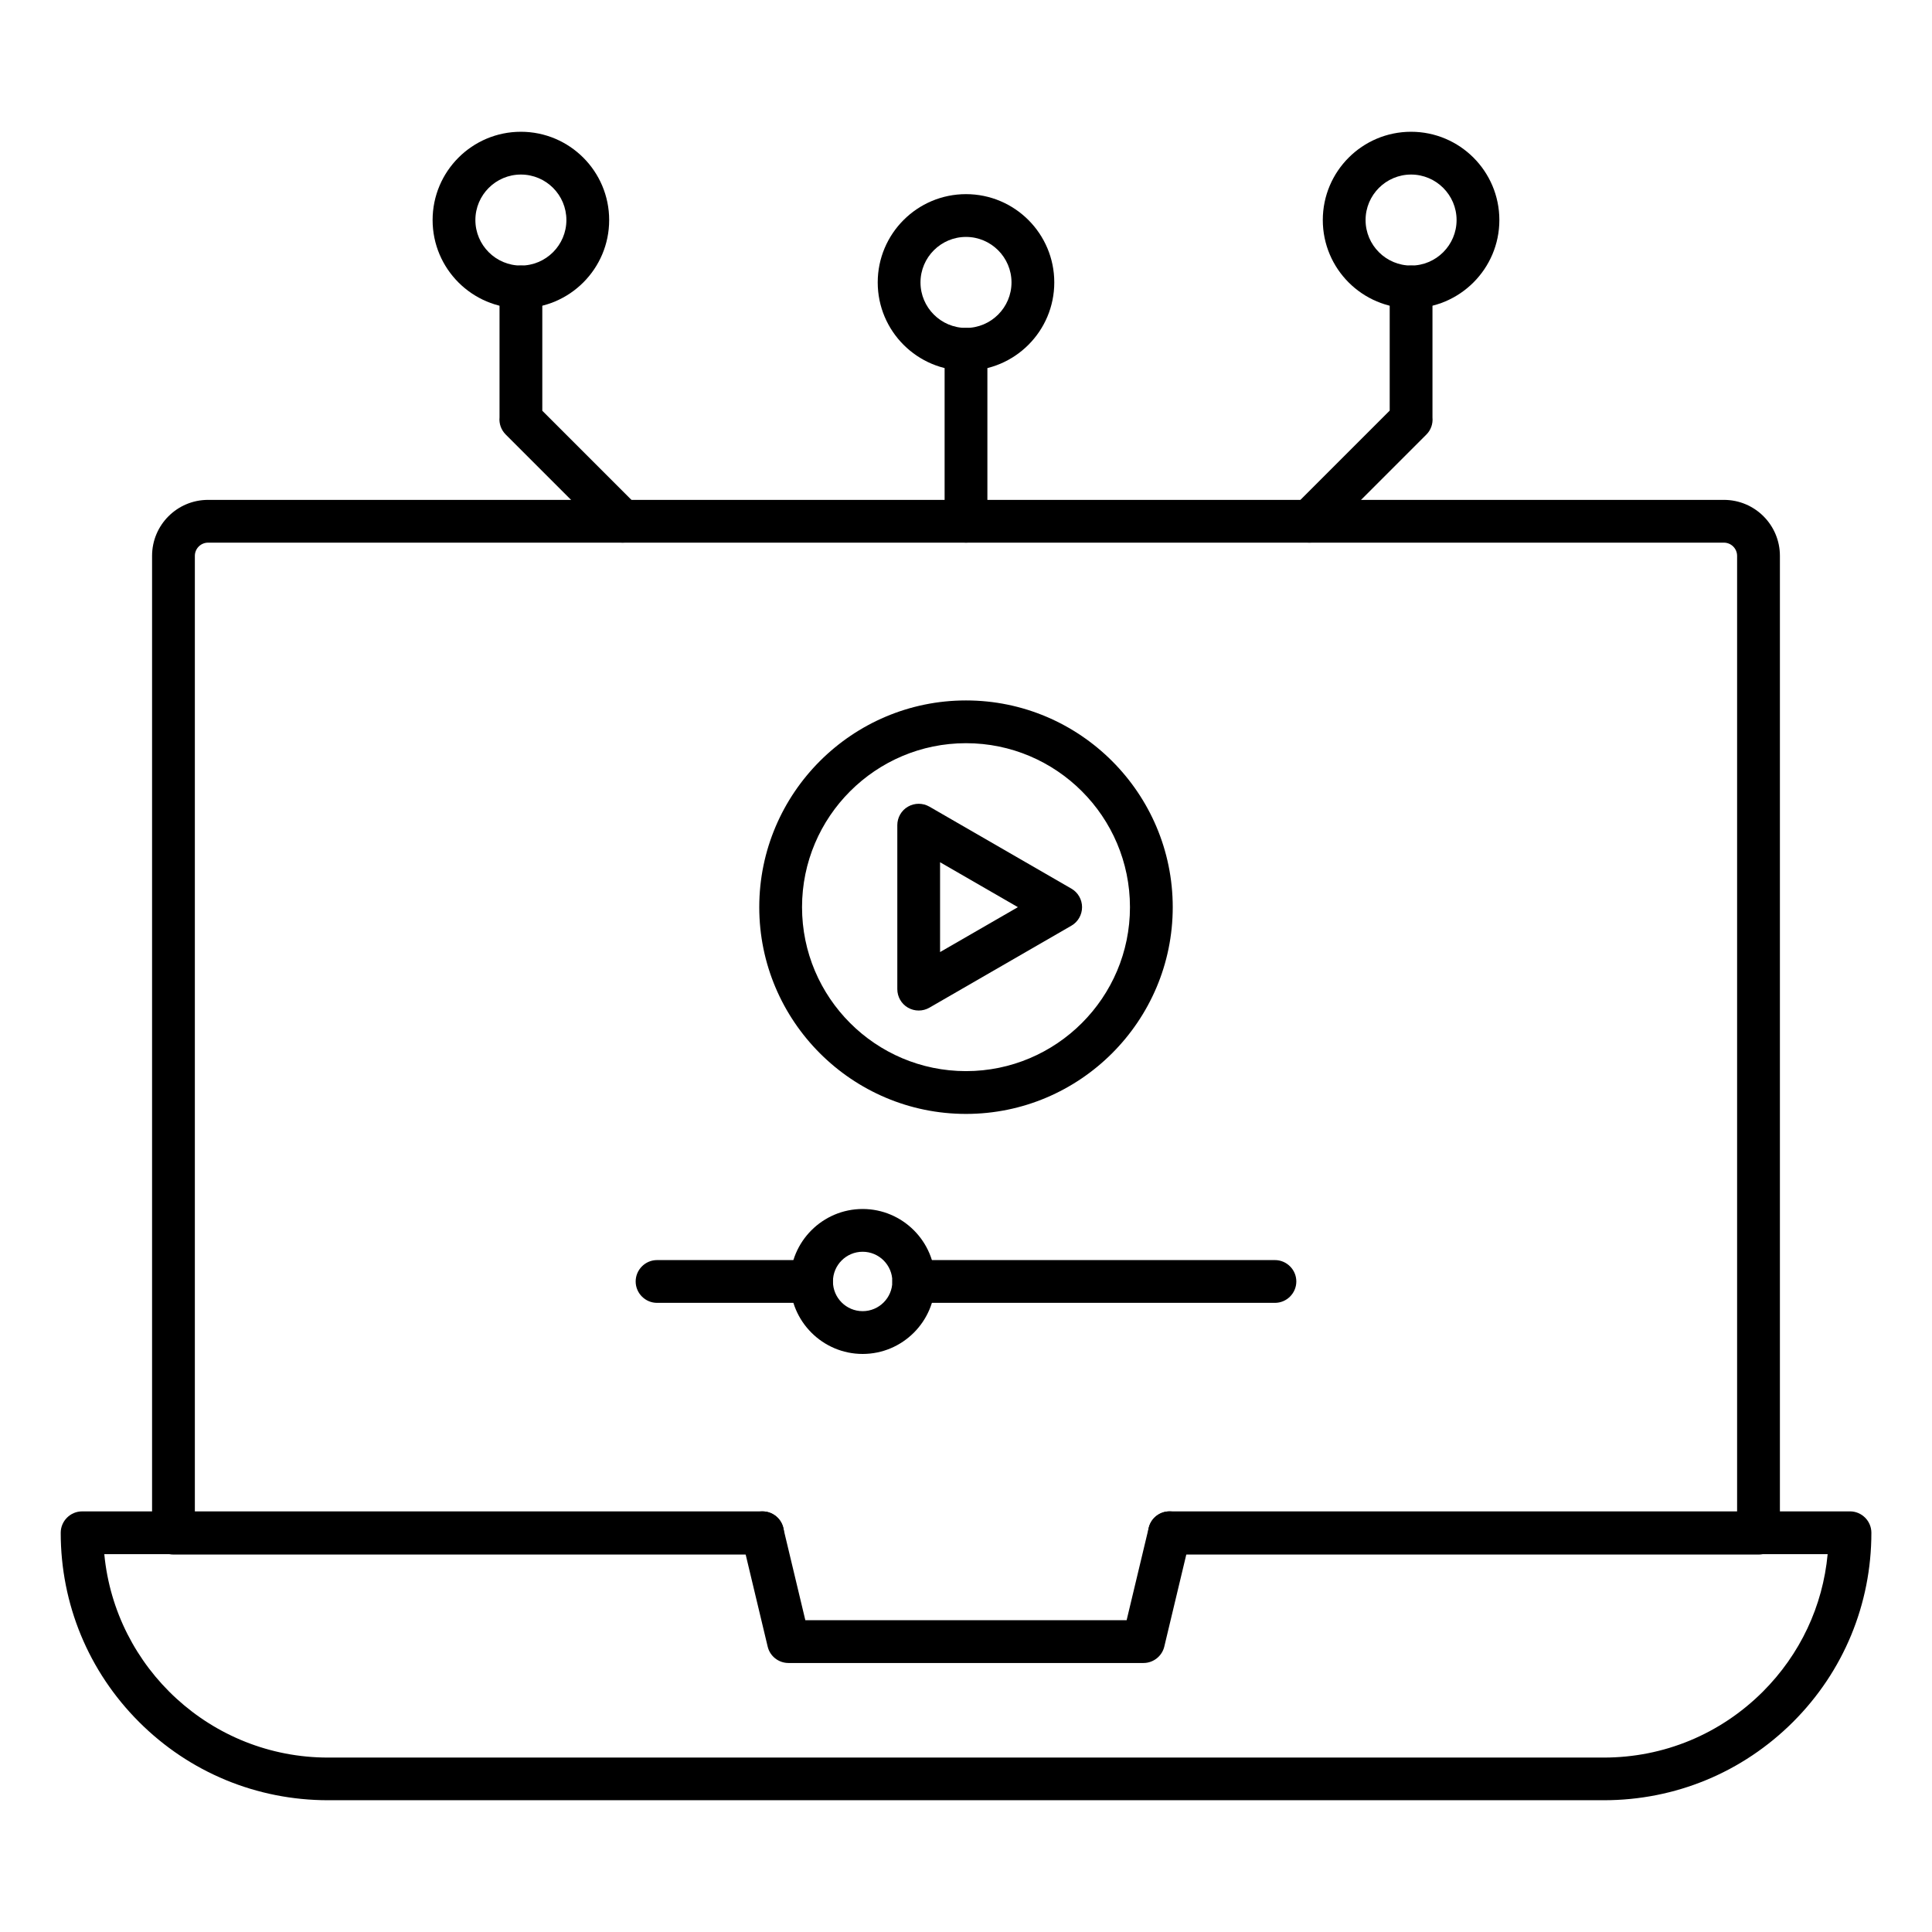
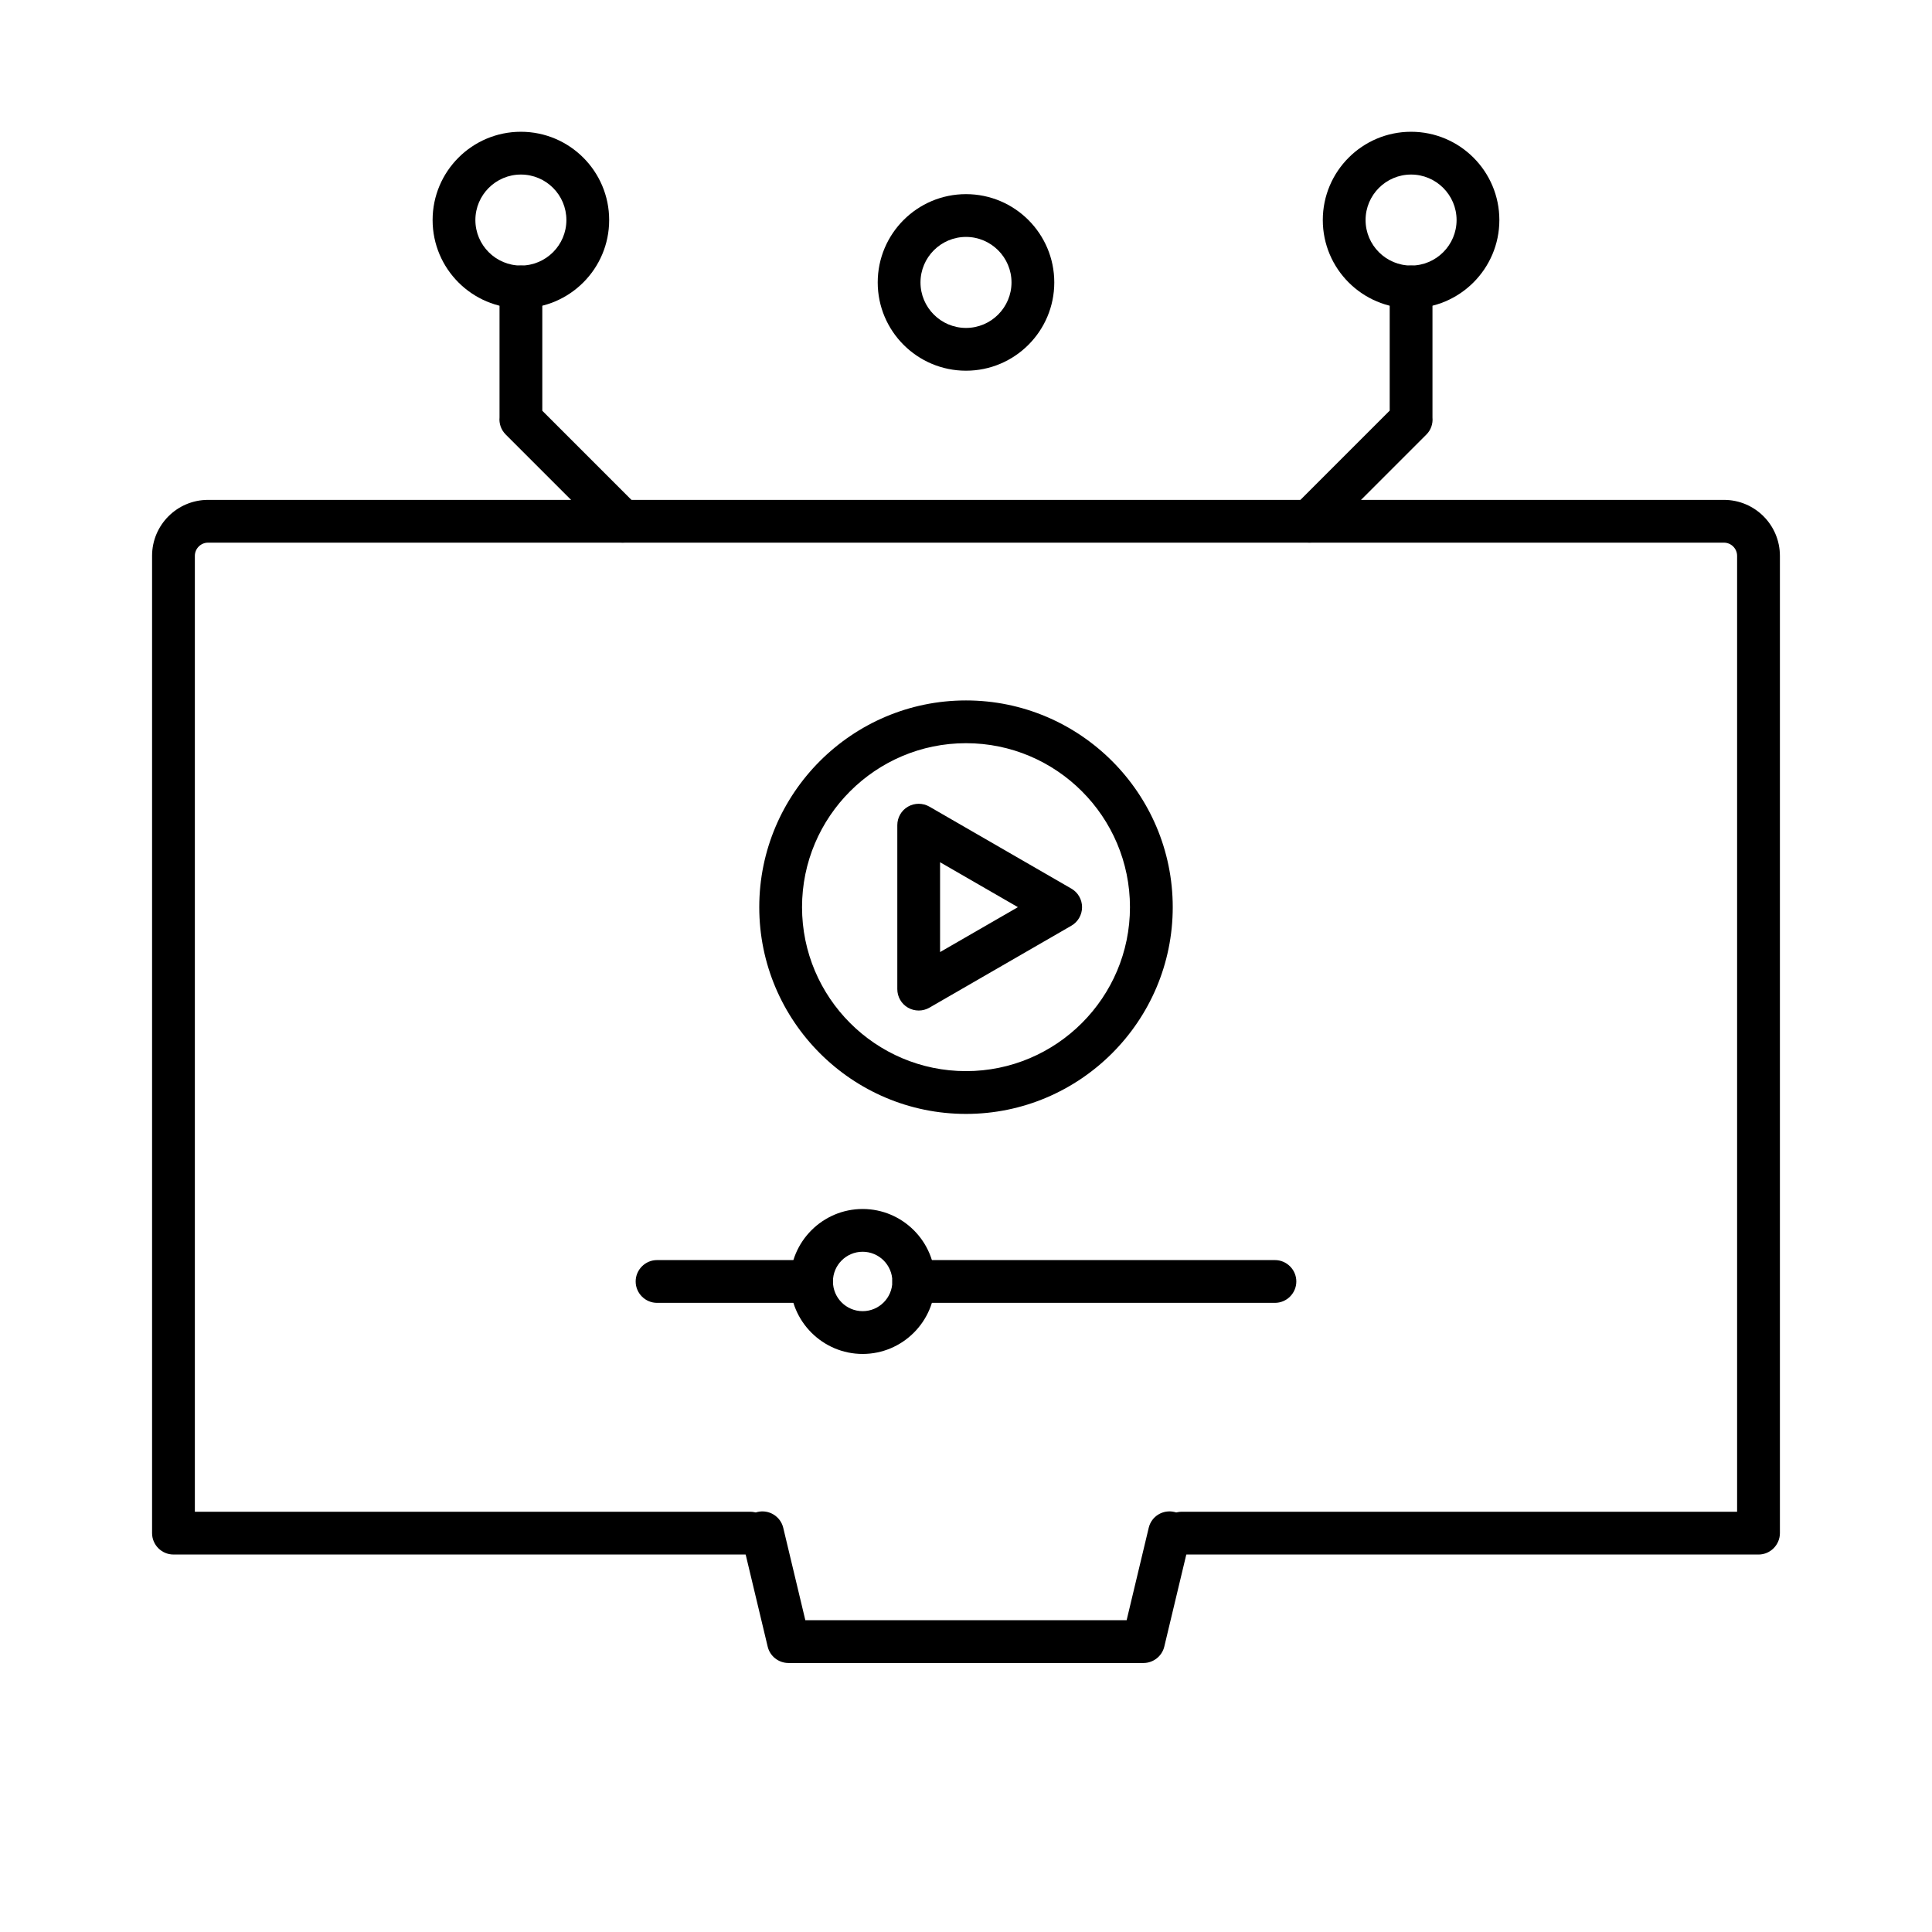
<svg xmlns="http://www.w3.org/2000/svg" fill="#000000" width="800px" height="800px" version="1.1" viewBox="144 144 512 512">
  <g>
-     <path d="m569.03 621.08h-338.06c-18.926 0-36.746-7.367-50.129-20.75-13.383-13.383-20.75-31.203-20.75-50.129 0-3.117 2.551-5.668 5.668-5.668h180.33c3.117 0 5.668 2.551 5.668 5.668 0 3.117-2.551 5.668-5.668 5.668h-174.45c2.867 30.195 28.371 53.906 59.293 53.906h338.09c15.902 0 30.859-6.203 42.133-17.445 9.918-9.918 15.902-22.672 17.191-36.465h-174.41c-3.117 0-5.668-2.551-5.668-5.668 0-3.117 2.551-5.668 5.668-5.668h180.33c3.117 0 5.668 2.551 5.668 5.668 0 18.926-7.367 36.746-20.75 50.129-13.414 13.383-31.203 20.754-50.16 20.754z" />
    <path d="m447.04 584.71h-94.086c-2.613 0-4.914-1.793-5.512-4.344l-6.894-28.844c-0.723-3.055 1.164-6.109 4.188-6.832 3.055-0.723 6.109 1.164 6.832 4.188l5.856 24.496h85.145l5.856-24.496c0.723-3.055 3.777-4.914 6.832-4.188 3.055 0.723 4.914 3.777 4.188 6.832l-6.894 28.844c-0.598 2.519-2.894 4.344-5.508 4.344z" />
    <path d="m610.02 555.96h-152.81c-3.117 0-5.668-2.551-5.668-5.668 0-3.117 2.551-5.668 5.668-5.668h147.14v-253.32c0-1.922-1.574-3.496-3.496-3.496h-401.72c-1.922 0-3.496 1.574-3.496 3.496v253.32h147.14c3.117 0 5.668 2.551 5.668 5.668 0 3.117-2.551 5.668-5.668 5.668l-152.81 0.004c-3.117 0-5.668-2.551-5.668-5.668v-258.99c0-8.188 6.644-14.832 14.832-14.832h401.73c8.188 0 14.832 6.644 14.832 14.832v258.99c-0.004 3.121-2.555 5.672-5.672 5.672z" />
    <path d="m481.87 489.27h-95.723c-3.117 0-5.668-2.551-5.668-5.668 0-3.117 2.551-5.668 5.668-5.668h95.723c3.117 0 5.668 2.551 5.668 5.668 0 3.117-2.551 5.668-5.668 5.668z" />
    <path d="m359.06 489.27h-40.934c-3.117 0-5.668-2.551-5.668-5.668 0-3.117 2.551-5.668 5.668-5.668h40.934c3.117 0 5.668 2.551 5.668 5.668 0 3.117-2.551 5.668-5.668 5.668z" />
    <path d="m372.61 502.81c-10.578 0-19.207-8.629-19.207-19.207 0-10.578 8.629-19.207 19.207-19.207s19.207 8.629 19.207 19.207c0 10.578-8.629 19.207-19.207 19.207zm0-27.082c-4.344 0-7.871 3.527-7.871 7.871s3.527 7.871 7.871 7.871 7.871-3.527 7.871-7.871-3.527-7.871-7.871-7.871z" />
    <path d="m387.46 411.8c-0.977 0-1.953-0.25-2.832-0.754-1.762-1.008-2.832-2.898-2.832-4.914v-43.453c0-2.016 1.07-3.906 2.832-4.914 1.762-1.008 3.906-1.008 5.668 0l37.629 21.727c1.762 1.008 2.832 2.898 2.832 4.914s-1.07 3.906-2.832 4.914l-37.629 21.727c-0.883 0.504-1.859 0.754-2.836 0.754zm5.668-39.297v23.805l20.625-11.902z" />
    <path d="m400 439.2c-30.195 0-54.789-24.594-54.789-54.789 0-30.195 24.594-54.789 54.789-54.789s54.789 24.594 54.789 54.789c0 30.195-24.594 54.789-54.789 54.789zm0-98.246c-23.961 0-43.453 19.492-43.453 43.453 0 23.961 19.492 43.453 43.453 43.453s43.453-19.492 43.453-43.453c0-23.961-19.492-43.453-43.453-43.453z" />
-     <path d="m400 287.8c-3.117 0-5.668-2.551-5.668-5.668v-45.562c0-3.117 2.551-5.668 5.668-5.668s5.668 2.551 5.668 5.668v45.594c0 3.121-2.551 5.637-5.668 5.637z" />
    <path d="m400 242.24c-12.91 0-23.395-10.484-23.395-23.395s10.484-23.395 23.395-23.395 23.395 10.484 23.395 23.395-10.484 23.395-23.395 23.395zm0-35.453c-6.644 0-12.059 5.414-12.059 12.059-0.004 6.644 5.414 12.059 12.059 12.059s12.059-5.414 12.059-12.059c0-6.644-5.418-12.059-12.059-12.059z" />
    <path d="m309 287.8c-1.449 0-2.898-0.566-4-1.668l-26.984-26.984c-1.227-1.227-1.793-2.898-1.637-4.535v-34.574c0-3.117 2.551-5.668 5.668-5.668 3.117 0 5.668 2.551 5.668 5.668v32.812l25.285 25.285c2.203 2.203 2.203 5.793 0 8.031-1.102 1.098-2.551 1.633-4 1.633z" />
-     <path d="m282.04 225.71c-12.91 0-23.395-10.484-23.395-23.395s10.484-23.395 23.395-23.395c12.91 0 23.395 10.484 23.395 23.395 0.004 12.91-10.484 23.395-23.395 23.395zm0-35.453c-6.644 0-12.059 5.414-12.059 12.059 0 6.644 5.414 12.059 12.059 12.059s12.059-5.414 12.059-12.059c0.004-6.644-5.383-12.059-12.059-12.059z" />
+     <path d="m282.04 225.71c-12.91 0-23.395-10.484-23.395-23.395s10.484-23.395 23.395-23.395c12.91 0 23.395 10.484 23.395 23.395 0.004 12.91-10.484 23.395-23.395 23.395zm0-35.453c-6.644 0-12.059 5.414-12.059 12.059 0 6.644 5.414 12.059 12.059 12.059s12.059-5.414 12.059-12.059c0.004-6.644-5.383-12.059-12.059-12.059" />
    <path d="m491 287.8c-1.449 0-2.898-0.566-4-1.668-2.203-2.203-2.203-5.793 0-8.031l25.285-25.285v-32.777c0-3.117 2.551-5.668 5.668-5.668s5.668 2.551 5.668 5.668v34.605c0.156 1.637-0.41 3.336-1.637 4.535l-26.984 26.984c-1.105 1.102-2.551 1.637-4 1.637z" />
    <path d="m517.95 225.71c-12.91 0-23.395-10.484-23.395-23.395s10.484-23.395 23.395-23.395 23.395 10.484 23.395 23.395-10.516 23.395-23.395 23.395zm0-35.453c-6.644 0-12.059 5.414-12.059 12.059 0 6.644 5.414 12.059 12.059 12.059s12.059-5.414 12.059-12.059c0-6.644-5.414-12.059-12.059-12.059z" />
  </g>
</svg>